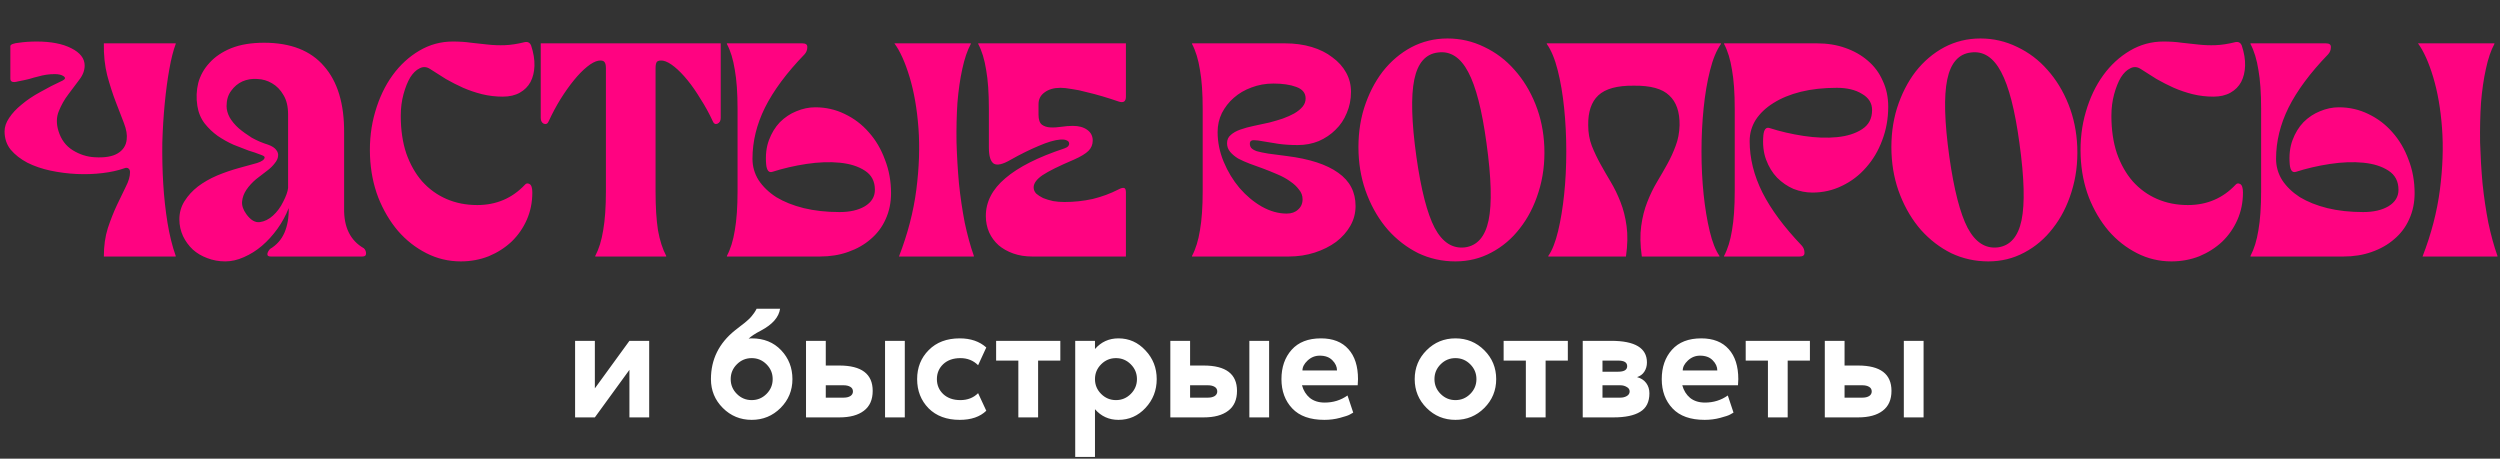
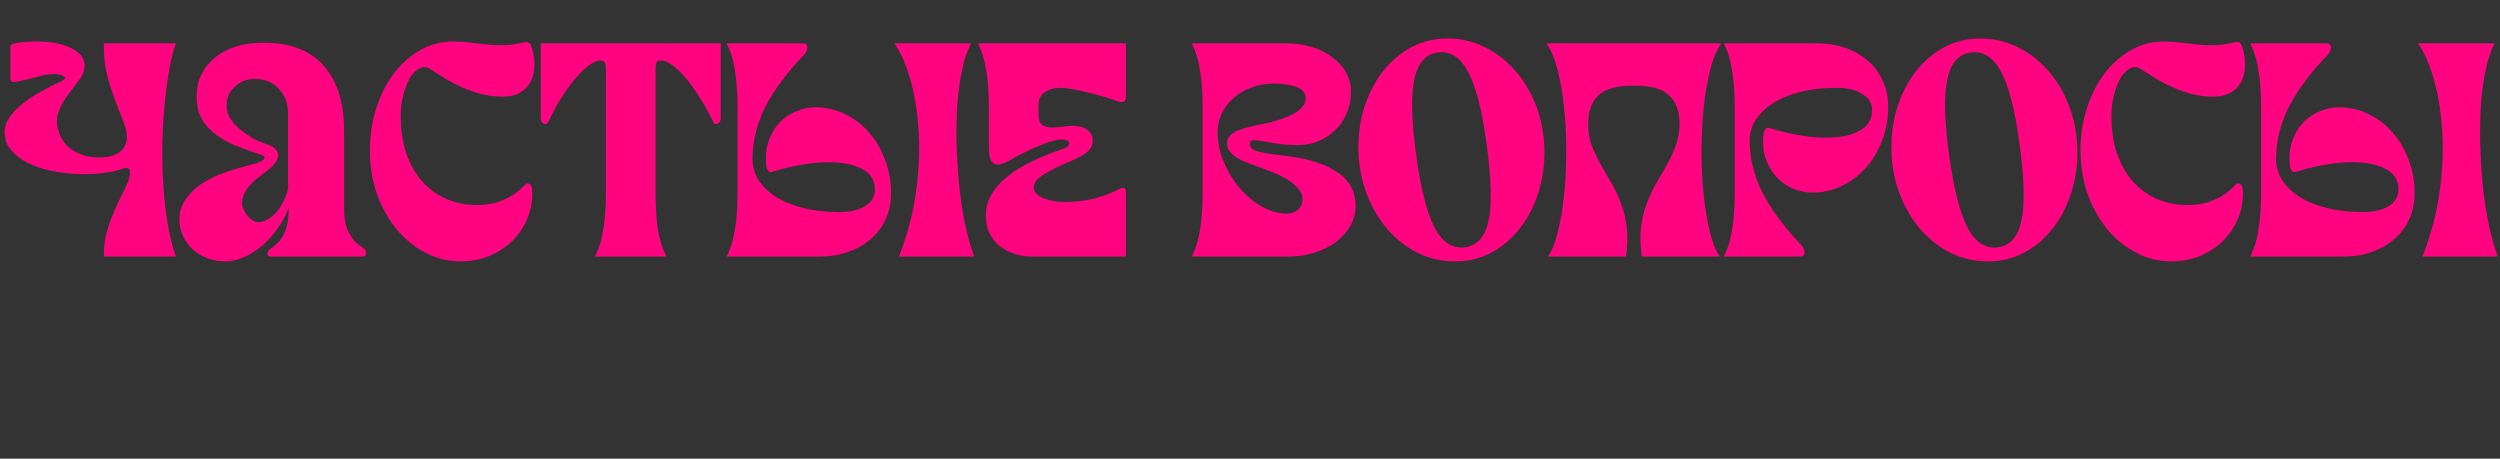
<svg xmlns="http://www.w3.org/2000/svg" width="1150" height="211" viewBox="0 0 1150 211" fill="none">
  <rect x="0" y="0" width="1150" height="211" fill="#333333" stroke="none" />
  <path d="M80.83 19.939V20.219C79.71 23.208 78.729 27.083 77.888 31.846C77.048 36.516 76.347 41.746 75.787 47.536C75.227 53.233 74.853 59.257 74.666 65.607C74.573 71.958 74.713 78.262 75.087 84.519C75.46 90.683 76.114 96.66 77.048 102.45C77.982 108.147 79.243 113.237 80.83 117.72V118H47.77C47.77 113.144 48.377 108.801 49.591 104.972C50.898 101.049 52.299 97.501 53.794 94.325C55.288 91.15 56.642 88.348 57.856 85.92C59.163 83.398 59.817 81.157 59.817 79.196C59.817 78.449 59.584 77.888 59.117 77.515C58.65 77.141 58.043 77.094 57.296 77.375C54.401 78.402 51.038 79.149 47.209 79.616C43.38 80.083 39.411 80.223 35.302 80.036C31.286 79.85 27.27 79.336 23.255 78.495C19.332 77.655 15.783 76.441 12.608 74.853C9.433 73.172 6.864 71.164 4.903 68.829C3.035 66.495 2.101 63.693 2.101 60.424C2.101 58.37 2.802 56.315 4.203 54.26C5.603 52.112 7.518 50.058 9.946 48.096C12.374 46.042 15.223 44.127 18.491 42.353C21.76 40.485 25.216 38.711 28.858 37.03C30.072 36.376 30.212 35.722 29.278 35.068C28.344 34.415 26.99 34.088 25.216 34.088C23.815 34.088 22.507 34.181 21.293 34.368C20.079 34.555 18.818 34.835 17.511 35.209C16.297 35.489 14.943 35.862 13.448 36.329C11.954 36.703 10.226 37.076 8.265 37.45C5.93 38.104 4.763 37.683 4.763 36.189V21.2C4.763 20.826 5.137 20.499 5.884 20.219C6.631 19.939 7.565 19.752 8.685 19.659C9.899 19.472 11.207 19.332 12.608 19.238C14.009 19.145 15.41 19.099 16.811 19.099C23.441 19.099 28.765 20.126 32.78 22.18C36.89 24.235 38.944 26.897 38.944 30.165C38.944 32.407 38.104 34.601 36.423 36.749C34.835 38.897 33.154 41.139 31.38 43.474C29.605 45.808 28.157 48.377 27.037 51.178C25.916 53.887 25.869 56.922 26.897 60.284C28.111 64.207 30.305 67.148 33.481 69.11C36.656 71.071 40.018 72.145 43.567 72.332C48.237 72.612 51.786 72.005 54.214 70.51C56.642 69.016 57.996 66.915 58.276 64.207C58.556 62.059 58.136 59.537 57.016 56.642C55.895 53.747 54.634 50.478 53.233 46.836C51.832 43.193 50.525 39.131 49.311 34.648C48.19 30.165 47.676 25.262 47.77 19.939H80.83ZM104.223 48.797C104.223 50.478 104.69 52.206 105.624 53.98C106.651 55.755 108.052 57.436 109.826 59.023C111.601 60.518 113.609 61.965 115.85 63.366C118.185 64.674 120.706 65.748 123.415 66.588C125.189 67.242 126.403 68.036 127.057 68.969C127.804 69.903 128.084 70.884 127.897 71.911C127.804 72.939 127.29 74.013 126.356 75.133C125.516 76.254 124.489 77.281 123.275 78.215C121.5 79.523 119.679 80.924 117.811 82.418C116.037 83.912 114.542 85.546 113.328 87.321C112.208 89.002 111.554 90.776 111.367 92.644C111.18 94.512 111.834 96.473 113.328 98.528C115.29 101.236 117.344 102.45 119.492 102.17C121.64 101.89 123.648 100.909 125.516 99.228C127.477 97.454 129.065 95.306 130.279 92.784C131.586 90.263 132.333 88.161 132.52 86.48V52.579C132.52 49.03 131.82 46.089 130.419 43.754C129.018 41.326 127.244 39.505 125.096 38.29C123.041 37.076 120.8 36.423 118.371 36.329C115.943 36.142 113.655 36.516 111.507 37.45C109.453 38.384 107.725 39.831 106.324 41.793C104.923 43.66 104.223 45.995 104.223 48.797ZM158.296 95.726C158.11 104.505 161.145 110.669 167.402 114.218C168.056 114.871 168.383 115.665 168.383 116.599C168.383 117.533 167.822 118 166.702 118H124.535C123.415 118 122.901 117.58 122.994 116.739C123.181 115.899 123.601 115.152 124.255 114.498C127.244 112.723 129.438 110.249 130.839 107.073C132.24 103.804 132.894 100.022 132.8 95.726C131.493 99.088 129.765 102.264 127.617 105.252C125.469 108.241 123.088 110.856 120.473 113.097C117.951 115.245 115.196 116.973 112.208 118.28C109.312 119.588 106.464 120.241 103.662 120.241C100.674 120.241 97.872 119.728 95.257 118.7C92.736 117.767 90.541 116.459 88.673 114.778C86.805 113.004 85.311 110.949 84.19 108.614C83.07 106.186 82.509 103.618 82.509 100.909C82.509 97.827 83.303 95.026 84.891 92.504C86.478 89.983 88.533 87.741 91.055 85.78C93.669 83.819 96.611 82.138 99.88 80.737C103.242 79.336 106.651 78.168 110.106 77.235C113.282 76.394 115.99 75.647 118.231 74.993C120.566 74.246 121.734 73.359 121.734 72.332C121.734 71.958 121.033 71.538 119.632 71.071C118.231 70.51 116.457 69.903 114.309 69.25C112.254 68.502 109.966 67.615 107.445 66.588C104.923 65.467 102.495 64.113 100.16 62.526C97.919 60.938 95.911 59.023 94.136 56.782C92.362 54.447 91.241 51.739 90.774 48.657C90.214 45.108 90.354 41.606 91.195 38.15C92.129 34.695 93.856 31.613 96.378 28.905C98.899 26.103 102.215 23.861 106.324 22.18C110.527 20.499 115.57 19.659 121.453 19.659C133.688 19.659 142.887 23.254 149.051 30.445C155.308 37.543 158.39 47.77 158.296 61.125V95.726ZM211.946 120.241C206.343 120.241 201.066 118.981 196.117 116.459C191.167 113.937 186.824 110.529 183.088 106.233C179.353 101.843 176.318 96.707 173.983 90.823C171.741 84.939 170.481 78.589 170.2 71.771C169.92 64.58 170.714 57.809 172.582 51.459C174.45 45.015 177.111 39.411 180.567 34.648C184.022 29.885 188.132 26.103 192.895 23.301C197.658 20.499 202.794 19.099 208.304 19.099C211.386 19.099 214.188 19.285 216.709 19.659C219.324 19.939 221.893 20.219 224.414 20.499C226.936 20.779 229.551 20.873 232.259 20.779C234.967 20.686 238.003 20.219 241.365 19.379C242.766 19.099 243.746 19.612 244.307 20.92C245.427 24.282 245.941 27.41 245.847 30.305C245.754 33.107 245.147 35.582 244.026 37.73C242.906 39.785 241.271 41.419 239.123 42.633C236.975 43.847 234.36 44.454 231.278 44.454C228.01 44.454 224.834 44.081 221.753 43.334C218.764 42.586 215.869 41.606 213.067 40.392C210.359 39.178 207.697 37.823 205.082 36.329C202.561 34.742 200.132 33.201 197.798 31.706C196.21 30.679 194.622 30.586 193.035 31.426C191.447 32.173 189.999 33.574 188.692 35.629C187.478 37.683 186.451 40.252 185.61 43.334C184.769 46.415 184.349 49.731 184.349 53.28C184.349 59.724 185.19 65.467 186.871 70.51C188.645 75.554 191.073 79.85 194.155 83.398C197.331 86.947 201.066 89.656 205.362 91.523C209.658 93.391 214.375 94.325 219.511 94.325C228.29 94.325 235.621 91.197 241.505 84.939C242.065 84.286 242.766 84.192 243.606 84.659C244.447 85.126 244.867 86.434 244.867 88.582C244.867 93.064 244.026 97.22 242.345 101.049C240.664 104.878 238.329 108.241 235.341 111.136C232.352 113.937 228.85 116.179 224.834 117.86C220.819 119.448 216.523 120.241 211.946 120.241ZM273.818 117.72C275.499 114.545 276.713 110.622 277.46 105.952C278.301 101.19 278.721 95.166 278.721 87.881V31.426C278.721 29.838 278.441 28.811 277.88 28.344C277.413 27.877 276.526 27.737 275.219 27.924C273.724 28.204 271.997 29.138 270.036 30.726C268.074 32.313 266.066 34.368 264.012 36.889C261.957 39.411 259.903 42.306 257.848 45.575C255.887 48.75 254.066 52.159 252.385 55.801C251.918 56.922 251.17 57.296 250.143 56.922C249.209 56.455 248.742 55.568 248.742 54.26V19.939H331.534V54.26C331.534 55.568 331.02 56.455 329.993 56.922C329.059 57.296 328.358 56.922 327.892 55.801C326.21 52.159 324.343 48.75 322.288 45.575C320.327 42.306 318.319 39.411 316.264 36.889C314.21 34.368 312.202 32.313 310.241 30.726C308.279 29.138 306.552 28.204 305.057 27.924C303.75 27.737 302.816 27.877 302.256 28.344C301.789 28.811 301.555 29.838 301.555 31.426V87.881C301.555 95.166 301.929 101.19 302.676 105.952C303.516 110.622 304.777 114.545 306.458 117.72V118H273.818V117.72ZM334.372 19.939H369.113C370.701 19.939 371.448 20.546 371.355 21.76C371.355 22.974 370.934 24.048 370.094 24.982C361.875 33.481 355.805 41.653 351.883 49.497C348.053 57.249 346.139 65.094 346.139 73.032C346.139 76.581 347.073 79.85 348.941 82.838C350.902 85.827 353.61 88.442 357.066 90.683C360.615 92.831 364.817 94.512 369.674 95.726C374.623 96.94 380.133 97.547 386.204 97.547C390.967 97.547 394.843 96.66 397.831 94.886C400.913 93.018 402.454 90.496 402.454 87.321C402.454 83.398 400.913 80.457 397.831 78.495C394.843 76.534 391.014 75.32 386.344 74.853C381.674 74.386 376.538 74.573 370.934 75.413C365.424 76.254 360.194 77.468 355.245 79.056C353.657 79.523 352.723 78.402 352.443 75.694C352.069 71.491 352.49 67.755 353.704 64.487C354.918 61.218 356.599 58.463 358.747 56.222C360.988 53.98 363.51 52.299 366.312 51.178C369.207 49.964 372.102 49.357 374.997 49.357C379.853 49.357 384.383 50.385 388.585 52.439C392.881 54.494 396.57 57.296 399.652 60.844C402.828 64.393 405.302 68.596 407.077 73.452C408.945 78.215 409.879 83.352 409.879 88.862C409.879 93.251 409.038 97.267 407.357 100.909C405.769 104.458 403.481 107.493 400.493 110.015C397.598 112.537 394.142 114.498 390.126 115.899C386.204 117.3 381.861 118 377.098 118H334.372V117.72C336.053 114.545 337.267 110.622 338.014 105.952C338.854 101.19 339.275 95.166 339.275 87.881V50.058C339.275 42.773 338.854 36.796 338.014 32.127C337.267 27.364 336.053 23.395 334.372 20.219V19.939ZM446.581 19.939V20.219C444.994 23.114 443.686 26.943 442.659 31.706C441.632 36.376 440.885 41.559 440.418 47.256C440.044 52.953 439.904 59.023 439.997 65.467C440.184 71.818 440.558 78.122 441.118 84.379C441.772 90.636 442.659 96.66 443.78 102.45C444.994 108.147 446.395 113.237 447.982 117.72V118H413.521C417.537 107.634 420.198 97.407 421.506 87.321C422.813 77.141 423.14 67.662 422.486 58.883C421.833 50.104 420.479 42.306 418.424 35.489C416.369 28.671 414.035 23.488 411.42 19.939H446.581ZM474.916 118C471.648 118 468.706 117.533 466.091 116.599C463.476 115.665 461.234 114.404 459.367 112.817C457.499 111.136 456.051 109.175 455.024 106.933C453.997 104.598 453.483 102.077 453.483 99.368C453.483 92.831 456.471 87.041 462.449 81.998C468.426 76.861 477.485 72.285 489.625 68.269C490.466 67.989 491.073 67.615 491.447 67.148C491.82 66.588 491.914 66.074 491.727 65.607C491.633 65.14 491.213 64.767 490.466 64.487C489.812 64.207 488.878 64.113 487.664 64.207C485.143 64.393 481.827 65.374 477.718 67.148C473.702 68.829 469.453 70.931 464.97 73.452C461.328 75.6 458.713 76.207 457.125 75.273C455.631 74.246 454.884 71.771 454.884 67.849V50.058C454.884 42.773 454.464 36.796 453.623 32.127C452.876 27.364 451.662 23.395 449.981 20.219V19.939H517.923V44.454C517.923 46.696 516.802 47.443 514.561 46.696C512.133 45.855 509.658 45.061 507.136 44.314C504.615 43.567 502.14 42.913 499.712 42.353C497.377 41.699 495.136 41.232 492.988 40.952C490.933 40.578 489.205 40.392 487.804 40.392C484.816 40.392 482.388 41.092 480.52 42.493C478.652 43.8 477.718 45.622 477.718 47.956V52.719C477.718 54.961 478.232 56.502 479.259 57.342C480.286 58.089 481.547 58.51 483.041 58.603C484.629 58.696 486.357 58.603 488.225 58.323C490.092 58.043 491.867 57.903 493.548 57.903C496.256 57.903 498.451 58.51 500.132 59.724C501.813 60.938 502.654 62.572 502.654 64.627C502.654 66.495 502 68.082 500.692 69.39C499.385 70.697 497.143 72.051 493.968 73.452C487.151 76.347 482.341 78.729 479.539 80.597C476.831 82.465 475.477 84.332 475.477 86.2C475.477 87.228 475.85 88.161 476.597 89.002C477.438 89.749 478.512 90.45 479.819 91.103C481.22 91.664 482.761 92.131 484.442 92.504C486.123 92.784 487.851 92.924 489.625 92.924C494.108 92.924 498.451 92.457 502.654 91.523C506.856 90.496 510.779 89.049 514.421 87.181C515.635 86.527 516.522 86.294 517.083 86.48C517.643 86.574 517.923 87.274 517.923 88.582V118H474.916ZM548.333 117.72C550.014 114.545 551.228 110.622 551.975 105.952C552.816 101.19 553.236 95.166 553.236 87.881V50.058C553.236 42.773 552.816 36.796 551.975 32.127C551.228 27.364 550.014 23.395 548.333 20.219V19.939H591.06C595.542 19.939 599.652 20.499 603.387 21.62C607.123 22.741 610.298 24.328 612.913 26.383C615.621 28.344 617.723 30.679 619.217 33.387C620.711 36.096 621.458 39.038 621.458 42.213C621.458 45.762 620.805 49.03 619.497 52.019C618.283 55.008 616.555 57.576 614.314 59.724C612.166 61.872 609.598 63.599 606.609 64.907C603.621 66.121 600.399 66.728 596.943 66.728C593.768 66.728 590.826 66.541 588.118 66.168C585.503 65.701 583.215 65.327 581.253 65.047C579.386 64.674 577.891 64.487 576.771 64.487C575.65 64.487 575.043 64.907 574.949 65.748C574.856 66.588 575.043 67.335 575.51 67.989C575.977 68.549 576.817 69.063 578.031 69.53C579.339 69.903 581.113 70.277 583.355 70.65C585.596 70.931 588.445 71.304 591.9 71.771C602.36 73.079 610.251 75.647 615.575 79.476C620.898 83.212 623.56 88.302 623.56 94.746C623.56 98.014 622.766 101.049 621.178 103.851C619.591 106.653 617.396 109.128 614.594 111.276C611.792 113.33 608.524 114.965 604.788 116.179C601.052 117.393 597.037 118 592.741 118H548.333V117.72ZM560.1 60.704C560.1 65.374 561.034 69.95 562.902 74.433C564.77 78.916 567.198 82.931 570.187 86.48C573.268 90.029 576.677 92.878 580.413 95.026C584.242 97.174 588.071 98.248 591.9 98.248C594.048 98.248 595.776 97.641 597.083 96.427C598.484 95.213 599.185 93.625 599.185 91.664C599.185 89.983 598.624 88.488 597.504 87.181C596.476 85.78 595.122 84.519 593.441 83.398C591.76 82.184 589.799 81.11 587.557 80.177C585.409 79.243 583.215 78.355 580.973 77.515C578.825 76.768 576.771 76.02 574.809 75.273C572.848 74.526 571.074 73.732 569.486 72.892C567.992 71.958 566.778 70.931 565.844 69.81C564.91 68.689 564.443 67.382 564.443 65.888C564.443 64.3 565.003 63.039 566.124 62.105C567.245 61.078 568.739 60.237 570.607 59.584C572.475 58.93 574.529 58.37 576.771 57.903C579.105 57.436 581.487 56.922 583.915 56.362C586.063 55.801 588.118 55.194 590.079 54.541C592.134 53.793 593.908 52.999 595.402 52.159C596.99 51.225 598.251 50.198 599.185 49.077C600.118 47.956 600.585 46.696 600.585 45.295C600.585 42.773 599.138 40.999 596.243 39.971C593.441 38.944 589.939 38.431 585.736 38.431C582.187 38.431 578.825 39.038 575.65 40.252C572.568 41.372 569.86 42.96 567.525 45.015C565.283 46.976 563.462 49.311 562.061 52.019C560.754 54.727 560.1 57.622 560.1 60.704ZM669.484 120.241C663.414 120.241 657.717 118.981 652.394 116.459C647.164 113.844 642.541 110.295 638.525 105.812C634.602 101.33 631.427 96.053 628.999 89.983C626.571 83.912 625.217 77.375 624.936 70.37C624.656 62.992 625.497 56.128 627.458 49.778C629.513 43.334 632.361 37.73 636.003 32.967C639.739 28.204 644.128 24.468 649.172 21.76C654.308 19.052 659.865 17.698 665.842 17.698C671.819 17.698 677.469 19.005 682.792 21.62C688.116 24.142 692.739 27.644 696.661 32.127C700.677 36.609 703.899 41.886 706.327 47.956C708.755 54.027 710.109 60.564 710.39 67.569C710.67 74.947 709.783 81.858 707.728 88.302C705.767 94.652 702.918 100.209 699.183 104.972C695.54 109.735 691.151 113.471 686.014 116.179C680.971 118.887 675.461 120.241 669.484 120.241ZM651.553 72.192C653.701 87.321 656.503 98.201 659.958 104.832C663.507 111.463 668.13 114.451 673.827 113.797C679.524 113.05 683.166 108.894 684.754 101.33C686.341 93.671 686.014 81.811 683.773 65.748C681.718 50.618 678.917 39.738 675.368 33.107C671.819 26.383 667.196 23.395 661.499 24.142C655.802 24.795 652.16 28.951 650.572 36.609C648.985 44.267 649.312 56.128 651.553 72.192ZM791.653 19.939V20.219C789.599 23.114 787.918 27.177 786.61 32.407C785.303 37.543 784.322 43.334 783.668 49.778C783.015 56.128 782.688 62.759 782.688 69.67C782.688 76.581 783.015 83.165 783.668 89.422C784.322 95.679 785.256 101.33 786.47 106.373C787.684 111.416 789.179 115.198 790.953 117.72V118H755.231C754.484 112.677 754.39 108.007 754.951 103.991C755.511 99.882 756.445 96.193 757.752 92.924C759.06 89.562 760.554 86.48 762.235 83.679C763.916 80.877 765.504 78.122 766.998 75.413C768.492 72.705 769.753 69.95 770.78 67.148C771.901 64.253 772.508 61.078 772.602 57.622C772.695 51.459 771.107 46.882 767.839 43.894C764.663 40.812 759.247 39.318 751.588 39.411C743.93 39.318 738.467 40.812 735.198 43.894C732.023 46.882 730.482 51.459 730.575 57.622C730.575 61.078 731.136 64.253 732.256 67.148C733.377 69.95 734.685 72.705 736.179 75.413C737.673 78.122 739.261 80.877 740.942 83.679C742.623 86.48 744.117 89.562 745.425 92.924C746.732 96.193 747.666 99.882 748.226 103.991C748.787 108.007 748.693 112.677 747.946 118H712.224V117.72C713.998 115.198 715.493 111.416 716.707 106.373C717.921 101.33 718.855 95.679 719.509 89.422C720.162 83.165 720.489 76.581 720.489 69.67C720.489 62.759 720.162 56.128 719.509 49.778C718.855 43.334 717.874 37.543 716.567 32.407C715.259 27.177 713.578 23.114 711.524 20.219V19.939H791.653ZM793.075 117.72C794.756 114.545 795.97 110.622 796.717 105.952C797.558 101.19 797.978 95.166 797.978 87.881V50.058C797.978 42.773 797.558 36.796 796.717 32.127C795.97 27.364 794.756 23.395 793.075 20.219V19.939H835.802C840.565 19.939 844.907 20.639 848.83 22.04C852.846 23.441 856.301 25.402 859.196 27.924C862.185 30.445 864.473 33.527 866.06 37.17C867.742 40.719 868.582 44.688 868.582 49.077C868.582 54.587 867.648 59.77 865.78 64.627C864.006 69.39 861.531 73.546 858.356 77.094C855.274 80.643 851.585 83.445 847.289 85.5C843.086 87.554 838.557 88.582 833.7 88.582C830.805 88.582 827.91 88.021 825.015 86.901C822.213 85.687 819.692 83.959 817.45 81.717C815.302 79.476 813.621 76.721 812.407 73.452C811.193 70.184 810.773 66.448 811.146 62.245C811.426 59.537 812.36 58.416 813.948 58.883C818.898 60.471 824.128 61.685 829.638 62.526C835.241 63.366 840.378 63.553 845.047 63.086C849.717 62.619 853.546 61.405 856.535 59.444C859.616 57.482 861.157 54.541 861.157 50.618C861.157 47.443 859.616 44.968 856.535 43.193C853.546 41.326 849.67 40.392 844.907 40.392C838.837 40.392 833.327 40.999 828.377 42.213C823.521 43.427 819.318 45.155 815.769 47.396C812.314 49.544 809.605 52.112 807.644 55.101C805.776 58.089 804.842 61.358 804.842 64.907C804.842 72.845 806.804 80.737 810.726 88.582C814.648 96.333 820.672 104.458 828.797 112.957C829.638 113.891 830.058 114.965 830.058 116.179C830.151 117.393 829.404 118 827.817 118H793.075V117.72ZM914.637 120.241C908.566 120.241 902.869 118.981 897.546 116.459C892.316 113.844 887.693 110.295 883.678 105.812C879.755 101.33 876.58 96.053 874.152 89.983C871.723 83.912 870.369 77.375 870.089 70.37C869.809 62.992 870.649 56.128 872.611 49.778C874.665 43.334 877.514 37.73 881.156 32.967C884.892 28.204 889.281 24.468 894.324 21.76C899.461 19.052 905.017 17.698 910.995 17.698C916.972 17.698 922.622 19.005 927.945 21.62C933.268 24.142 937.891 27.644 941.814 32.127C945.83 36.609 949.052 41.886 951.48 47.956C953.908 54.027 955.262 60.564 955.542 67.569C955.822 74.947 954.935 81.858 952.881 88.302C950.919 94.652 948.071 100.209 944.335 104.972C940.693 109.735 936.304 113.471 931.167 116.179C926.124 118.887 920.614 120.241 914.637 120.241ZM896.706 72.192C898.854 87.321 901.655 98.201 905.111 104.832C908.66 111.463 913.283 114.451 918.979 113.797C924.676 113.05 928.319 108.894 929.906 101.33C931.494 93.671 931.167 81.811 928.926 65.748C926.871 50.618 924.069 39.738 920.52 33.107C916.972 26.383 912.349 23.395 906.652 24.142C900.955 24.795 897.313 28.951 895.725 36.609C894.137 44.267 894.464 56.128 896.706 72.192ZM998.842 120.241C993.239 120.241 987.962 118.981 983.012 116.459C978.063 113.937 973.72 110.529 969.984 106.233C966.249 101.843 963.213 96.707 960.879 90.823C958.637 84.939 957.376 78.589 957.096 71.771C956.816 64.58 957.61 57.809 959.478 51.459C961.346 45.015 964.007 39.411 967.463 34.648C970.918 29.885 975.027 26.103 979.79 23.301C984.553 20.499 989.69 19.099 995.2 19.099C998.282 19.099 1001.08 19.285 1003.61 19.659C1006.22 19.939 1008.79 20.219 1011.31 20.499C1013.83 20.779 1016.45 20.873 1019.15 20.779C1021.86 20.686 1024.9 20.219 1028.26 19.379C1029.66 19.099 1030.64 19.612 1031.2 20.92C1032.32 24.282 1032.84 27.41 1032.74 30.305C1032.65 33.107 1032.04 35.582 1030.92 37.73C1029.8 39.785 1028.17 41.419 1026.02 42.633C1023.87 43.847 1021.26 44.454 1018.17 44.454C1014.91 44.454 1011.73 44.081 1008.65 43.334C1005.66 42.586 1002.76 41.606 999.963 40.392C997.255 39.178 994.593 37.823 991.978 36.329C989.456 34.742 987.028 33.201 984.693 31.706C983.106 30.679 981.518 30.586 979.931 31.426C978.343 32.173 976.895 33.574 975.588 35.629C974.374 37.683 973.346 40.252 972.506 43.334C971.665 46.415 971.245 49.731 971.245 53.28C971.245 59.724 972.086 65.467 973.767 70.51C975.541 75.554 977.969 79.85 981.051 83.398C984.227 86.947 987.962 89.656 992.258 91.523C996.554 93.391 1001.27 94.325 1006.41 94.325C1015.19 94.325 1022.52 91.197 1028.4 84.939C1028.96 84.286 1029.66 84.192 1030.5 84.659C1031.34 85.126 1031.76 86.434 1031.76 88.582C1031.76 93.064 1030.92 97.22 1029.24 101.049C1027.56 104.878 1025.23 108.241 1022.24 111.136C1019.25 113.937 1015.75 116.179 1011.73 117.86C1007.71 119.448 1003.42 120.241 998.842 120.241ZM1035.22 19.939H1069.96C1071.55 19.939 1072.29 20.546 1072.2 21.76C1072.2 22.974 1071.78 24.048 1070.94 24.982C1062.72 33.481 1056.65 41.653 1052.73 49.497C1048.9 57.249 1046.99 65.094 1046.99 73.032C1046.99 76.581 1047.92 79.85 1049.79 82.838C1051.75 85.827 1054.46 88.442 1057.91 90.683C1061.46 92.831 1065.66 94.512 1070.52 95.726C1075.47 96.94 1080.98 97.547 1087.05 97.547C1091.81 97.547 1095.69 96.66 1098.68 94.886C1101.76 93.018 1103.3 90.496 1103.3 87.321C1103.3 83.398 1101.76 80.457 1098.68 78.495C1095.69 76.534 1091.86 75.32 1087.19 74.853C1082.52 74.386 1077.38 74.573 1071.78 75.413C1066.27 76.254 1061.04 77.468 1056.09 79.056C1054.5 79.523 1053.57 78.402 1053.29 75.694C1052.92 71.491 1053.34 67.755 1054.55 64.487C1055.76 61.218 1057.45 58.463 1059.59 56.222C1061.83 53.98 1064.36 52.299 1067.16 51.178C1070.05 49.964 1072.95 49.357 1075.84 49.357C1080.7 49.357 1085.23 50.385 1089.43 52.439C1093.73 54.494 1097.42 57.296 1100.5 60.844C1103.67 64.393 1106.15 68.596 1107.92 73.452C1109.79 78.215 1110.72 83.352 1110.72 88.862C1110.72 93.251 1109.88 97.267 1108.2 100.909C1106.62 104.458 1104.33 107.493 1101.34 110.015C1098.44 112.537 1094.99 114.498 1090.97 115.899C1087.05 117.3 1082.71 118 1077.94 118H1035.22V117.72C1036.9 114.545 1038.11 110.622 1038.86 105.952C1039.7 101.19 1040.12 95.166 1040.12 87.881V50.058C1040.12 42.773 1039.7 36.796 1038.86 32.127C1038.11 27.364 1036.9 23.395 1035.22 20.219V19.939ZM1147.43 19.939V20.219C1145.84 23.114 1144.53 26.943 1143.51 31.706C1142.48 36.376 1141.73 41.559 1141.26 47.256C1140.89 52.953 1140.75 59.023 1140.84 65.467C1141.03 71.818 1141.4 78.122 1141.96 84.379C1142.62 90.636 1143.51 96.66 1144.63 102.45C1145.84 108.147 1147.24 113.237 1148.83 117.72V118H1114.37C1118.38 107.634 1121.04 97.407 1122.35 87.321C1123.66 77.141 1123.99 67.662 1123.33 58.883C1122.68 50.104 1121.32 42.306 1119.27 35.489C1117.22 28.671 1114.88 23.488 1112.27 19.939H1147.43Z" fill="#FF0381" />
-   <path d="M273.632 156.784V178.652L289.536 156.784H298.624V192H289.536V170.132L273.632 192H264.544V156.784H273.632ZM344.356 155.79C344.829 155.695 345.302 155.648 345.776 155.648C351.361 155.648 355.881 157.47 359.337 161.115C362.792 164.76 364.52 169.185 364.52 174.392C364.52 179.599 362.697 184.024 359.053 187.669C355.408 191.314 350.982 193.136 345.776 193.136C340.569 193.136 336.143 191.314 332.499 187.669C328.854 184.024 327.032 179.599 327.032 174.392C327.032 165.351 330.724 157.873 338.108 151.956C338.581 151.577 339.338 150.986 340.38 150.181C341.468 149.329 342.202 148.761 342.581 148.477C342.959 148.146 343.504 147.672 344.214 147.057C344.924 146.394 345.444 145.85 345.776 145.424C346.107 144.998 346.486 144.501 346.912 143.933C347.338 143.318 347.716 142.679 348.048 142.016H358.84C358.272 145.897 355.361 149.234 350.107 152.027C347.456 153.4 345.539 154.654 344.356 155.79ZM338.96 181.208C340.853 183.101 343.125 184.048 345.776 184.048C348.426 184.048 350.698 183.101 352.592 181.208C354.485 179.315 355.432 177.043 355.432 174.392C355.432 171.741 354.485 169.469 352.592 167.576C350.698 165.683 348.426 164.736 345.776 164.736C343.125 164.736 340.853 165.683 338.96 167.576C337.066 169.469 336.12 171.741 336.12 174.392C336.12 177.043 337.066 179.315 338.96 181.208ZM370.767 192V156.784H379.855V168.144H386.103C396.327 168.144 401.439 172.025 401.439 179.788C401.439 183.859 400.09 186.912 397.392 188.947C394.741 190.982 390.978 192 386.103 192H370.767ZM407.119 192V156.784H416.207V192H407.119ZM388.162 182.912C389.345 182.912 390.339 182.675 391.144 182.202C391.948 181.681 392.351 180.971 392.351 180.072C392.351 179.125 391.948 178.415 391.144 177.942C390.339 177.469 389.345 177.232 388.162 177.232H379.855V182.912H388.162ZM441.763 184.048C445.077 184.048 447.798 182.983 449.928 180.853L453.691 188.947C450.804 191.74 446.733 193.136 441.479 193.136C435.468 193.136 430.687 191.361 427.137 187.811C423.635 184.214 421.883 179.741 421.883 174.392C421.883 169.043 423.658 164.594 427.208 161.044C430.758 157.447 435.515 155.648 441.479 155.648C446.497 155.648 450.567 157.044 453.691 159.837L449.928 168.002C447.751 165.825 445.029 164.736 441.763 164.736C438.497 164.736 435.87 165.659 433.882 167.505C431.942 169.351 430.971 171.647 430.971 174.392C430.971 177.137 431.942 179.433 433.882 181.279C435.87 183.125 438.497 184.048 441.763 184.048ZM458.215 156.784H487.751V165.872H477.527V192H468.439V165.872H458.215V156.784ZM514.481 155.648C519.356 155.648 523.498 157.494 526.906 161.186C530.361 164.831 532.089 169.233 532.089 174.392C532.089 179.551 530.361 183.977 526.906 187.669C523.498 191.314 519.356 193.136 514.481 193.136C510.126 193.136 506.529 191.503 503.689 188.237V210.176H494.601V156.784H503.689V160.547C506.529 157.281 510.126 155.648 514.481 155.648ZM506.529 181.208C508.422 183.101 510.694 184.048 513.345 184.048C515.995 184.048 518.267 183.101 520.161 181.208C522.054 179.315 523.001 177.043 523.001 174.392C523.001 171.741 522.054 169.469 520.161 167.576C518.267 165.683 515.995 164.736 513.345 164.736C510.694 164.736 508.422 165.683 506.529 167.576C504.635 169.469 503.689 171.741 503.689 174.392C503.689 177.043 504.635 179.315 506.529 181.208ZM538.352 192V156.784H547.44V168.144H553.688C563.912 168.144 569.024 172.025 569.024 179.788C569.024 183.859 567.675 186.912 564.977 188.947C562.326 190.982 558.563 192 553.688 192H538.352ZM574.704 192V156.784H583.792V192H574.704ZM555.747 182.912C556.93 182.912 557.924 182.675 558.729 182.202C559.533 181.681 559.936 180.971 559.936 180.072C559.936 179.125 559.533 178.415 558.729 177.942C557.924 177.469 556.93 177.232 555.747 177.232H547.44V182.912H555.747ZM624.684 174.392C624.684 175.055 624.637 176.001 624.542 177.232H598.911C599.574 179.646 600.781 181.587 602.532 183.054C604.331 184.474 606.603 185.184 609.348 185.184C613.277 185.184 616.78 184.095 619.856 181.918L622.483 189.799C622.105 190.036 621.56 190.343 620.85 190.722C620.188 191.101 618.697 191.598 616.377 192.213C614.105 192.828 611.715 193.136 609.206 193.136C602.674 193.136 597.752 191.385 594.438 187.882C591.125 184.379 589.468 179.883 589.468 174.392C589.468 168.901 591.03 164.405 594.154 160.902C597.278 157.399 601.775 155.648 607.644 155.648C613.135 155.648 617.348 157.305 620.282 160.618C623.217 163.884 624.684 168.475 624.684 174.392ZM599.124 170.416H615.028C615.028 168.712 614.318 167.15 612.898 165.73C611.526 164.31 609.585 163.6 607.076 163.6C604.946 163.6 603.077 164.357 601.467 165.872C599.905 167.339 599.124 168.854 599.124 170.416ZM656.228 161.115C659.873 157.47 664.299 155.648 669.505 155.648C674.712 155.648 679.138 157.47 682.782 161.115C686.427 164.76 688.249 169.185 688.249 174.392C688.249 179.599 686.427 184.024 682.782 187.669C679.138 191.314 674.712 193.136 669.505 193.136C664.299 193.136 659.873 191.314 656.228 187.669C652.584 184.024 650.761 179.599 650.761 174.392C650.761 169.185 652.584 164.76 656.228 161.115ZM662.689 181.208C664.583 183.101 666.855 184.048 669.505 184.048C672.156 184.048 674.428 183.101 676.321 181.208C678.215 179.315 679.161 177.043 679.161 174.392C679.161 171.741 678.215 169.469 676.321 167.576C674.428 165.683 672.156 164.736 669.505 164.736C666.855 164.736 664.583 165.683 662.689 167.576C660.796 169.469 659.849 171.741 659.849 174.392C659.849 177.043 660.796 179.315 662.689 181.208ZM691.669 156.784H721.205V165.872H710.981V192H701.893V165.872H691.669V156.784ZM753.047 173.469C754.845 173.942 756.242 174.842 757.236 176.167C758.23 177.492 758.727 179.078 758.727 180.924C758.727 184.9 757.307 187.74 754.467 189.444C751.674 191.148 747.603 192 742.255 192H728.055V156.784H741.119C752.1 156.784 757.591 160.097 757.591 166.724C757.591 168.333 757.188 169.753 756.384 170.984C755.626 172.167 754.514 172.996 753.047 173.469ZM737.143 165.872V170.984H744.385C747.13 170.984 748.503 170.132 748.503 168.428C748.503 166.724 747.13 165.872 744.385 165.872H737.143ZM745.45 182.912C746.491 182.912 747.438 182.675 748.29 182.202C749.189 181.681 749.639 180.971 749.639 180.072C749.639 179.173 749.189 178.486 748.29 178.013C747.438 177.492 746.491 177.232 745.45 177.232H737.143V182.912H745.45ZM799.619 174.392C799.619 175.055 799.571 176.001 799.477 177.232H773.846C774.508 179.646 775.715 181.587 777.467 183.054C779.265 184.474 781.537 185.184 784.283 185.184C788.211 185.184 791.714 184.095 794.791 181.918L797.418 189.799C797.039 190.036 796.495 190.343 795.785 190.722C795.122 191.101 793.631 191.598 791.312 192.213C789.04 192.828 786.649 193.136 784.141 193.136C777.609 193.136 772.686 191.385 769.373 187.882C766.059 184.379 764.403 179.883 764.403 174.392C764.403 168.901 765.965 164.405 769.089 160.902C772.213 157.399 776.709 155.648 782.579 155.648C788.069 155.648 792.282 157.305 795.217 160.618C798.151 163.884 799.619 168.475 799.619 174.392ZM774.059 170.416H789.963C789.963 168.712 789.253 167.15 787.833 165.73C786.46 164.31 784.519 163.6 782.011 163.6C779.881 163.6 778.011 164.357 776.402 165.872C774.84 167.339 774.059 168.854 774.059 170.416ZM803.023 156.784H832.559V165.872H822.335V192H813.247V165.872H803.023V156.784ZM839.408 192V156.784H848.496V168.144H854.744C864.968 168.144 870.08 172.025 870.08 179.788C870.08 183.859 868.731 186.912 866.033 188.947C863.383 190.982 859.62 192 854.744 192H839.408ZM875.76 192V156.784H884.848V192H875.76ZM856.803 182.912C857.987 182.912 858.981 182.675 859.785 182.202C860.59 181.681 860.992 180.971 860.992 180.072C860.992 179.125 860.59 178.415 859.785 177.942C858.981 177.469 857.987 177.232 856.803 177.232H848.496V182.912H856.803Z" fill="white" />
</svg>